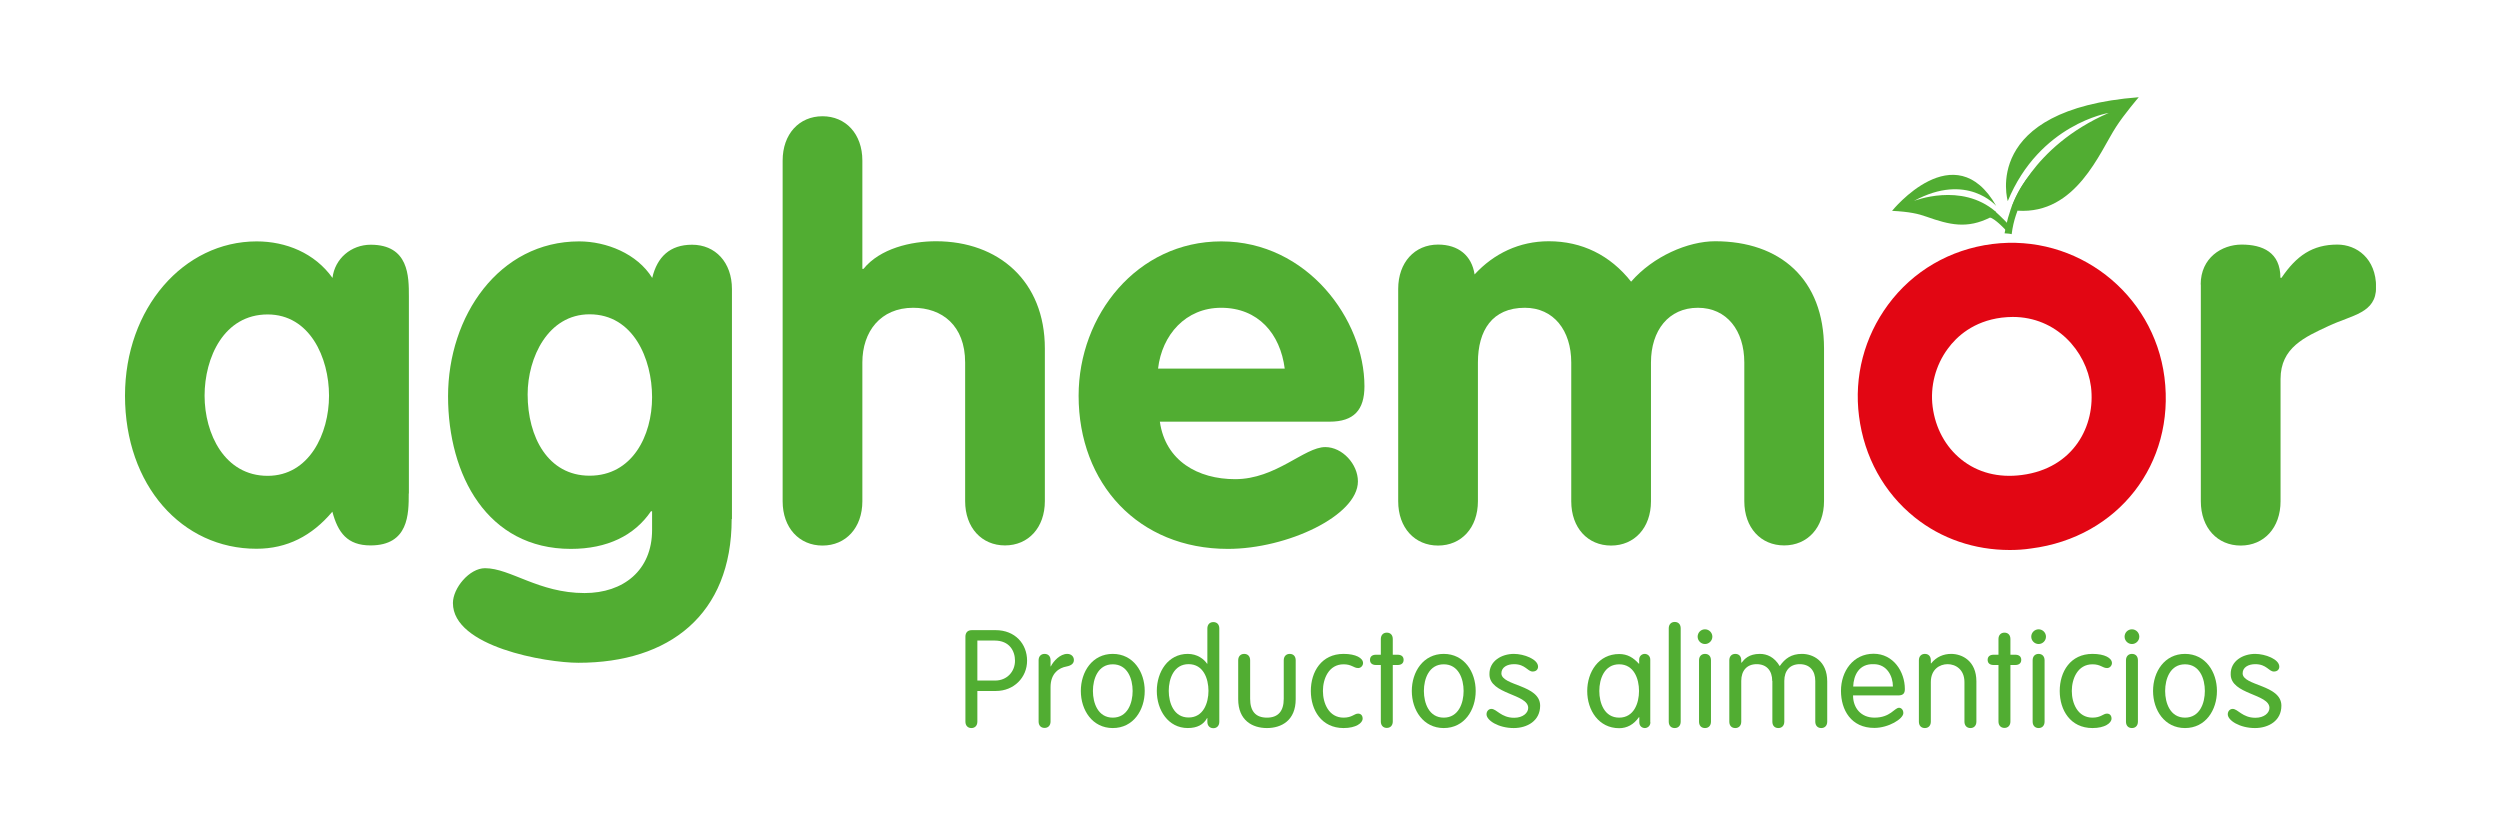
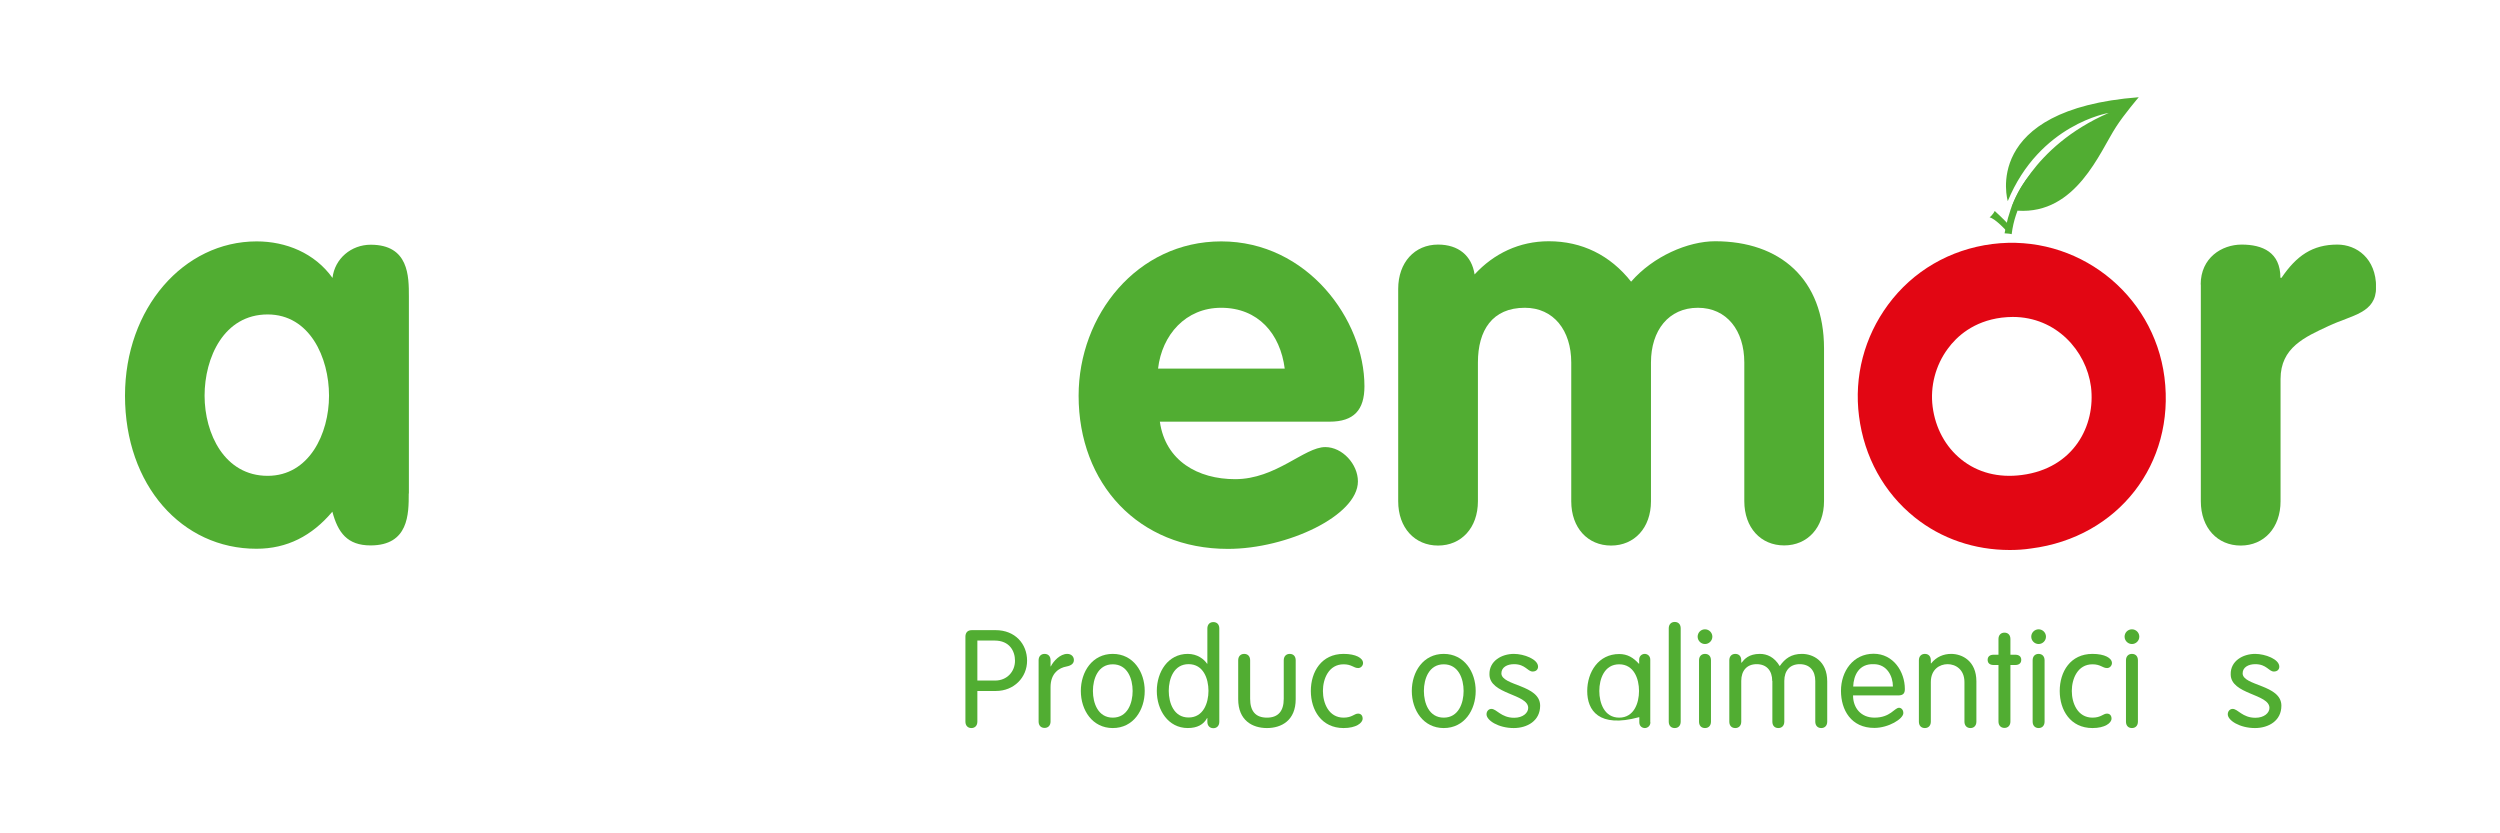
<svg xmlns="http://www.w3.org/2000/svg" width="180" height="60" viewBox="0 0 180 60" fill="none">
  <g clip-path="url(#clip0_206_319)">
    <path d="M29.43 35.53C29.43 37 29.43 39.27 26.68 39.27C25.01 39.27 24.33 38.35 23.93 36.84C22.46 38.59 20.66 39.51 18.47 39.51C13.1 39.52 9 34.94 9 28.49C9 22.2 13.22 17.38 18.48 17.38C20.59 17.38 22.66 18.22 23.94 20.01C24.1 18.62 25.29 17.62 26.69 17.62C29.44 17.62 29.44 19.89 29.44 21.36V35.53H29.43ZM19.27 34.26C22.26 34.26 23.69 31.23 23.69 28.49C23.69 25.74 22.3 22.64 19.27 22.64C16.12 22.64 14.73 25.75 14.73 28.49C14.73 31.23 16.17 34.26 19.27 34.26Z" fill="#51AD32" />
-     <path d="M52.68 37.37C52.68 44.26 48.18 47.72 41.65 47.72C39.3 47.72 32.61 46.57 32.61 43.42C32.61 42.34 33.8 40.91 34.92 40.91C36.75 40.91 38.78 42.7 42.09 42.7C44.88 42.7 46.95 41.07 46.95 38.16V36.81H46.87C45.68 38.56 43.72 39.52 41.1 39.52C35.09 39.52 32.26 34.22 32.26 28.53C32.26 22.76 35.92 17.38 41.7 17.38C43.65 17.38 45.88 18.26 46.96 20.01C47.32 18.5 48.23 17.62 49.83 17.62C51.5 17.62 52.7 18.89 52.7 20.81V37.37H52.68ZM42.45 22.63C39.46 22.63 37.99 25.74 37.99 28.4C37.99 31.47 39.46 34.25 42.45 34.25C45.52 34.25 46.95 31.38 46.95 28.6C46.95 25.82 45.59 22.63 42.45 22.63Z" fill="#51AD32" />
-     <path d="M56.35 11.56C56.35 9.65 57.54 8.37 59.22 8.37C60.89 8.37 62.09 9.64 62.09 11.56V19.36H62.17C63.36 17.89 65.59 17.37 67.39 17.37C71.89 17.37 75.23 20.24 75.23 25.09V36.08C75.23 37.99 74.04 39.27 72.36 39.27C70.69 39.27 69.49 38 69.49 36.08V26.1C69.49 23.43 67.82 22.16 65.75 22.16C63.4 22.16 62.09 23.87 62.09 26.1V36.09C62.09 38 60.9 39.28 59.22 39.28C57.55 39.28 56.35 38.01 56.35 36.09V11.56Z" fill="#51AD32" />
    <path d="M83.51 30.36C83.91 33.19 86.26 34.5 88.93 34.5C91.88 34.5 93.91 32.19 95.42 32.19C96.65 32.19 97.77 33.42 97.77 34.66C97.77 37.13 92.67 39.52 88.41 39.52C81.96 39.52 77.66 34.82 77.66 28.49C77.66 22.68 81.88 17.38 87.93 17.38C94.14 17.38 98.24 23.03 98.24 27.81C98.24 29.52 97.48 30.36 95.73 30.36H83.51ZM92.5 26.54C92.18 24.03 90.59 22.16 87.92 22.16C85.37 22.16 83.66 24.11 83.38 26.54H92.5Z" fill="#51AD32" />
    <path d="M100.67 20.8C100.67 18.89 101.86 17.61 103.54 17.61C105.01 17.61 105.97 18.41 106.17 19.76C107.56 18.25 109.4 17.37 111.51 17.37C113.9 17.37 115.93 18.37 117.44 20.28C119.03 18.45 121.54 17.37 123.49 17.37C128.15 17.37 131.33 20.08 131.33 25.09V36.08C131.33 37.99 130.14 39.27 128.46 39.27C126.78 39.27 125.59 38 125.59 36.08V26.1C125.59 23.79 124.32 22.16 122.25 22.16C120.14 22.16 118.87 23.79 118.87 26.1V36.09C118.87 38 117.68 39.28 116 39.28C114.32 39.28 113.13 38.01 113.13 36.09V26.1C113.13 23.79 111.86 22.16 109.79 22.16C107.44 22.16 106.41 23.79 106.41 26.1V36.09C106.41 38 105.22 39.28 103.54 39.28C101.87 39.28 100.67 38.01 100.67 36.09V20.8Z" fill="#51AD32" />
    <path d="M158.45 20.48C158.45 18.57 159.96 17.61 161.4 17.61C162.91 17.61 164.19 18.17 164.19 20H164.27C165.35 18.41 166.5 17.61 168.29 17.61C169.68 17.61 171.08 18.61 171.08 20.68C171.08 22.55 169.37 22.67 167.66 23.47C165.95 24.27 164.2 25.02 164.2 27.29V36.09C164.2 38 163.01 39.28 161.33 39.28C159.66 39.28 158.46 38.01 158.46 36.09V20.48H158.45Z" fill="#51AD32" />
    <path d="M70.37 51.96C70.37 52.24 70.2 52.42 69.94 52.42C69.68 52.42 69.51 52.24 69.51 51.96V45.84C69.51 45.57 69.65 45.37 69.97 45.37H71.68C73.08 45.37 73.95 46.35 73.95 47.57C73.95 48.79 72.99 49.75 71.71 49.75H70.37V51.96ZM70.37 49H71.65C72.5 49 73.08 48.36 73.08 47.57C73.08 46.88 72.69 46.12 71.61 46.12H70.37V49Z" fill="#51AD32" />
    <path d="M74.78 47.54C74.78 47.26 74.95 47.08 75.21 47.08C75.48 47.08 75.64 47.26 75.64 47.54V47.98H75.66C75.86 47.58 76.34 47.08 76.84 47.08C77.14 47.08 77.32 47.28 77.32 47.52C77.32 47.77 77.14 47.92 76.78 47.99C76.27 48.08 75.64 48.46 75.64 49.47V51.95C75.64 52.23 75.47 52.41 75.21 52.41C74.94 52.41 74.78 52.23 74.78 51.95V47.54Z" fill="#51AD32" />
    <path d="M80.12 47.08C81.59 47.08 82.42 48.37 82.42 49.75C82.42 51.13 81.6 52.42 80.12 52.42C78.65 52.42 77.82 51.13 77.82 49.75C77.82 48.36 78.65 47.08 80.12 47.08ZM80.12 51.67C81.18 51.67 81.55 50.63 81.55 49.75C81.55 48.87 81.18 47.83 80.12 47.83C79.06 47.83 78.69 48.87 78.69 49.75C78.69 50.63 79.06 51.67 80.12 51.67Z" fill="#51AD32" />
    <path d="M86.93 51.7H86.91C86.66 52.17 86.2 52.419 85.52 52.419C84.11 52.419 83.29 51.13 83.29 49.749C83.29 48.37 84.1 47.08 85.52 47.08C86.21 47.08 86.69 47.46 86.91 47.79H86.93V45.249C86.93 44.969 87.1 44.79 87.36 44.79C87.63 44.79 87.79 44.969 87.79 45.249V51.97C87.79 52.25 87.62 52.43 87.36 52.43C87.1 52.43 86.93 52.25 86.93 51.97V51.7ZM85.58 47.819C84.52 47.819 84.15 48.86 84.15 49.74C84.15 50.62 84.52 51.66 85.58 51.66C86.64 51.66 87.01 50.62 87.01 49.74C87.01 48.86 86.64 47.819 85.58 47.819Z" fill="#51AD32" />
    <path d="M89.15 47.54C89.15 47.26 89.32 47.08 89.58 47.08C89.85 47.08 90.01 47.26 90.01 47.54V50.31C90.01 51.2 90.4 51.67 91.22 51.67C92.03 51.67 92.43 51.2 92.43 50.31V47.54C92.43 47.26 92.6 47.08 92.86 47.08C93.13 47.08 93.29 47.26 93.29 47.54V50.34C93.29 51.87 92.27 52.42 91.22 52.42C90.17 52.42 89.15 51.87 89.15 50.34V47.54Z" fill="#51AD32" />
    <path d="M96.74 47.08C97.62 47.08 98.14 47.38 98.14 47.74C98.14 47.92 97.99 48.1 97.79 48.1C97.46 48.1 97.33 47.83 96.74 47.83C95.67 47.83 95.25 48.87 95.25 49.75C95.25 50.63 95.67 51.67 96.74 51.67C97.35 51.67 97.51 51.38 97.78 51.38C97.98 51.38 98.11 51.51 98.11 51.74C98.11 52.06 97.63 52.42 96.74 52.42C95.15 52.42 94.38 51.13 94.38 49.75C94.38 48.36 95.15 47.08 96.74 47.08Z" fill="#51AD32" />
-     <path d="M99.42 46.01C99.42 45.73 99.59 45.55 99.85 45.55C100.12 45.55 100.28 45.73 100.28 46.01V47.14H100.63C100.91 47.14 101.06 47.28 101.06 47.51C101.06 47.74 100.91 47.88 100.63 47.88H100.28V51.95C100.28 52.23 100.11 52.41 99.85 52.41C99.59 52.41 99.42 52.23 99.42 51.95V47.88H99.07C98.79 47.88 98.64 47.74 98.64 47.51C98.64 47.28 98.79 47.14 99.07 47.14H99.42V46.01Z" fill="#51AD32" />
    <path d="M103.95 47.08C105.42 47.08 106.25 48.37 106.25 49.75C106.25 51.13 105.43 52.42 103.95 52.42C102.48 52.42 101.65 51.13 101.65 49.75C101.65 48.36 102.48 47.08 103.95 47.08ZM103.95 51.67C105.01 51.67 105.38 50.63 105.38 49.75C105.38 48.87 105.01 47.83 103.95 47.83C102.89 47.83 102.52 48.87 102.52 49.75C102.52 50.63 102.89 51.67 103.95 51.67Z" fill="#51AD32" />
    <path d="M109 47.08C109.72 47.08 110.74 47.46 110.74 48C110.74 48.19 110.61 48.35 110.35 48.35C109.98 48.35 109.83 47.82 109.01 47.82C108.52 47.82 108.1 48.04 108.1 48.48C108.1 49.39 110.89 49.29 110.89 50.81C110.89 51.9 109.96 52.42 108.99 52.42C107.89 52.42 107.03 51.87 107.03 51.43C107.03 51.19 107.2 51.04 107.38 51.04C107.76 51.04 108.08 51.68 109.02 51.68C109.65 51.68 110.03 51.33 110.03 50.97C110.03 49.95 107.24 50.01 107.24 48.55C107.22 47.59 108.12 47.08 109 47.08Z" fill="#51AD32" />
-     <path d="M118.83 52C118.83 52.3 118.59 52.42 118.43 52.42C118.25 52.42 118.03 52.3 118.03 52V51.64H118C117.63 52.17 117.14 52.43 116.58 52.43C115.11 52.43 114.28 51.14 114.28 49.76C114.28 48.38 115.1 47.09 116.58 47.09C117.18 47.09 117.6 47.35 118 47.79H118.02V47.5C118.02 47.2 118.25 47.08 118.42 47.08C118.59 47.08 118.82 47.2 118.82 47.5V52H118.83ZM116.58 51.67C117.64 51.67 118.01 50.63 118.01 49.75C118.01 48.87 117.64 47.83 116.58 47.83C115.52 47.83 115.15 48.87 115.15 49.75C115.15 50.63 115.52 51.67 116.58 51.67Z" fill="#51AD32" />
+     <path d="M118.83 52C118.83 52.3 118.59 52.42 118.43 52.42C118.25 52.42 118.03 52.3 118.03 52V51.64H118C115.11 52.43 114.28 51.14 114.28 49.76C114.28 48.38 115.1 47.09 116.58 47.09C117.18 47.09 117.6 47.35 118 47.79H118.02V47.5C118.02 47.2 118.25 47.08 118.42 47.08C118.59 47.08 118.82 47.2 118.82 47.5V52H118.83ZM116.58 51.67C117.64 51.67 118.01 50.63 118.01 49.75C118.01 48.87 117.64 47.83 116.58 47.83C115.52 47.83 115.15 48.87 115.15 49.75C115.15 50.63 115.52 51.67 116.58 51.67Z" fill="#51AD32" />
    <path d="M121.01 51.96C121.01 52.24 120.84 52.42 120.58 52.42C120.31 52.42 120.15 52.24 120.15 51.96V45.24C120.15 44.96 120.32 44.78 120.58 44.78C120.85 44.78 121.01 44.96 121.01 45.24V51.96Z" fill="#51AD32" />
    <path d="M122.76 45.31C123.05 45.31 123.29 45.55 123.29 45.84C123.29 46.13 123.05 46.37 122.76 46.37C122.47 46.37 122.23 46.13 122.23 45.84C122.23 45.55 122.46 45.31 122.76 45.31ZM123.19 51.96C123.19 52.24 123.02 52.42 122.76 52.42C122.49 52.42 122.33 52.24 122.33 51.96V47.54C122.33 47.26 122.5 47.08 122.76 47.08C123.03 47.08 123.19 47.26 123.19 47.54V51.96Z" fill="#51AD32" />
    <path d="M127.6 49.03C127.6 48.28 127.19 47.82 126.48 47.82C125.78 47.82 125.37 48.28 125.37 49.03V51.96C125.37 52.24 125.2 52.42 124.94 52.42C124.67 52.42 124.51 52.24 124.51 51.96V47.54C124.51 47.26 124.68 47.08 124.94 47.08C125.21 47.08 125.37 47.26 125.37 47.54V47.7L125.39 47.72C125.6 47.45 125.92 47.08 126.71 47.08C127.22 47.08 127.75 47.3 128.14 47.96C128.52 47.41 128.98 47.08 129.74 47.08C130.54 47.08 131.56 47.59 131.56 49.06V51.96C131.56 52.24 131.39 52.42 131.13 52.42C130.87 52.42 130.7 52.24 130.7 51.96V49.03C130.7 48.28 130.29 47.82 129.58 47.82C128.88 47.82 128.47 48.28 128.47 49.03V51.96C128.47 52.24 128.3 52.42 128.04 52.42C127.77 52.42 127.61 52.24 127.61 51.96V49.03H127.6Z" fill="#51AD32" />
    <path d="M133.42 50.08C133.42 50.97 133.99 51.67 134.96 51.67C136.11 51.67 136.4 50.96 136.73 50.96C136.89 50.96 137.04 51.1 137.04 51.34C137.04 51.76 135.97 52.41 134.95 52.41C133.28 52.41 132.55 51.12 132.55 49.74C132.55 48.33 133.43 47.07 134.9 47.07C136.32 47.07 137.15 48.36 137.15 49.61C137.15 49.91 137.04 50.07 136.67 50.07H133.42V50.08ZM136.29 49.43C136.29 48.68 135.86 47.82 134.91 47.82C133.84 47.78 133.46 48.63 133.43 49.43H136.29Z" fill="#51AD32" />
    <path d="M138.16 47.54C138.16 47.26 138.33 47.08 138.59 47.08C138.86 47.08 139.02 47.26 139.02 47.54V47.75L139.04 47.77C139.42 47.28 139.96 47.08 140.48 47.08C141.28 47.08 142.3 47.59 142.3 49.06V51.96C142.3 52.24 142.13 52.42 141.87 52.42C141.61 52.42 141.44 52.24 141.44 51.96V49.11C141.44 48.2 140.8 47.82 140.23 47.82C139.66 47.82 139.02 48.19 139.02 49.11V51.96C139.02 52.24 138.85 52.42 138.59 52.42C138.32 52.42 138.16 52.24 138.16 51.96V47.54Z" fill="#51AD32" />
    <path d="M143.89 46.01C143.89 45.73 144.06 45.55 144.32 45.55C144.59 45.55 144.75 45.73 144.75 46.01V47.14H145.1C145.38 47.14 145.53 47.28 145.53 47.51C145.53 47.74 145.38 47.88 145.1 47.88H144.75V51.95C144.75 52.23 144.58 52.41 144.32 52.41C144.06 52.41 143.89 52.23 143.89 51.95V47.88H143.54C143.26 47.88 143.11 47.74 143.11 47.51C143.11 47.28 143.26 47.14 143.54 47.14H143.89V46.01Z" fill="#51AD32" />
    <path d="M146.78 45.31C147.07 45.31 147.31 45.55 147.31 45.84C147.31 46.13 147.07 46.37 146.78 46.37C146.49 46.37 146.25 46.13 146.25 45.84C146.25 45.55 146.49 45.31 146.78 45.31ZM147.21 51.96C147.21 52.24 147.04 52.42 146.78 52.42C146.52 52.42 146.35 52.24 146.35 51.96V47.54C146.35 47.26 146.52 47.08 146.78 47.08C147.04 47.08 147.21 47.26 147.21 47.54V51.96Z" fill="#51AD32" />
    <path d="M150.66 47.08C151.54 47.08 152.06 47.38 152.06 47.74C152.06 47.92 151.91 48.1 151.71 48.1C151.38 48.1 151.25 47.83 150.66 47.83C149.59 47.83 149.17 48.87 149.17 49.75C149.17 50.63 149.59 51.67 150.66 51.67C151.27 51.67 151.43 51.38 151.7 51.38C151.9 51.38 152.03 51.51 152.03 51.74C152.03 52.06 151.55 52.42 150.66 52.42C149.07 52.42 148.3 51.13 148.3 49.75C148.3 48.36 149.07 47.08 150.66 47.08Z" fill="#51AD32" />
    <path d="M153.5 45.31C153.79 45.31 154.03 45.55 154.03 45.84C154.03 46.13 153.79 46.37 153.5 46.37C153.21 46.37 152.97 46.13 152.97 45.84C152.97 45.55 153.2 45.31 153.5 45.31ZM153.93 51.96C153.93 52.24 153.76 52.42 153.5 52.42C153.23 52.42 153.07 52.24 153.07 51.96V47.54C153.07 47.26 153.24 47.08 153.5 47.08C153.77 47.08 153.93 47.26 153.93 47.54V51.96Z" fill="#51AD32" />
-     <path d="M157.32 47.08C158.79 47.08 159.62 48.37 159.62 49.75C159.62 51.13 158.8 52.42 157.32 52.42C155.85 52.42 155.02 51.13 155.02 49.75C155.02 48.36 155.85 47.08 157.32 47.08ZM157.32 51.67C158.38 51.67 158.75 50.63 158.75 49.75C158.75 48.87 158.38 47.83 157.32 47.83C156.26 47.83 155.89 48.87 155.89 49.75C155.89 50.63 156.26 51.67 157.32 51.67Z" fill="#51AD32" />
    <path d="M162.37 47.08C163.09 47.08 164.11 47.46 164.11 48C164.11 48.19 163.98 48.35 163.72 48.35C163.35 48.35 163.2 47.82 162.38 47.82C161.89 47.82 161.47 48.04 161.47 48.48C161.47 49.39 164.26 49.29 164.26 50.81C164.26 51.9 163.33 52.42 162.36 52.42C161.26 52.42 160.4 51.87 160.4 51.43C160.4 51.19 160.57 51.04 160.75 51.04C161.13 51.04 161.45 51.68 162.39 51.68C163.02 51.68 163.4 51.33 163.4 50.97C163.4 49.95 160.61 50.01 160.61 48.55C160.59 47.59 161.49 47.08 162.37 47.08Z" fill="#51AD32" />
    <path d="M144.7 39.6C142.17 39.6 139.78 38.79 137.86 37.25C135.64 35.47 134.22 32.89 133.85 29.97C133.48 27.11 134.23 24.26 135.94 21.94C137.73 19.51 140.4 17.96 143.44 17.57C149.51 16.8 155.06 21.1 155.84 27.16C156.63 33.39 152.51 38.69 146.24 39.49C145.72 39.57 145.21 39.6 144.7 39.6ZM144.92 22.82C144.66 22.82 144.39 22.84 144.12 22.87C142.08 23.13 140.88 24.23 140.24 25.11C139.36 26.3 138.96 27.82 139.15 29.29C139.35 30.83 140.08 32.17 141.21 33.08C142.39 34.03 143.9 34.42 145.57 34.2C149.31 33.72 150.9 30.64 150.55 27.84C150.21 25.26 148.05 22.82 144.92 22.82Z" fill="#E20613" />
    <path d="M144.56 14.48C144.56 14.48 142.59 7.88 153.99 7C153.99 7 152.93 8.24 152.36 9.13C151.18 10.94 149.49 15.44 145.28 15.17L144.84 14.92C144.84 14.92 146.21 10.57 151.83 8.13C151.83 8.13 146.85 8.93 144.56 14.48Z" fill="#51AD32" />
-     <path d="M143.31 15.65C141.63 16.5 140.37 16.19 138.7 15.6C138.11 15.39 137.51 15.25 136.23 15.18C136.23 15.18 140.74 9.59 143.73 14.83C143.73 14.83 141.64 12.38 137.8 14.47C137.8 14.47 141.2 13.1 143.69 15.24C143.69 15.24 143.43 15.59 143.31 15.65Z" fill="#51AD32" />
    <path d="M143.62 15.19C143.62 15.19 144.26 15.76 144.7 16.26L144.53 16.69C144.53 16.69 143.68 15.74 143.25 15.65C143.26 15.65 143.5 15.45 143.62 15.19Z" fill="#51AD32" />
    <path d="M146.16 13.49L146.57 12.16C145.15 13.51 144.57 15.4 144.33 16.8C144.52 16.82 144.65 16.81 144.84 16.86C145.08 14.86 146.16 13.49 146.16 13.49Z" fill="#51AD32" />
  </g>
  <defs>
    <clipPath id="clip0_206_319">
      <rect width="162.07" height="45.42" fill="white" transform="translate(9 7)" />
    </clipPath>
  </defs>
</svg>